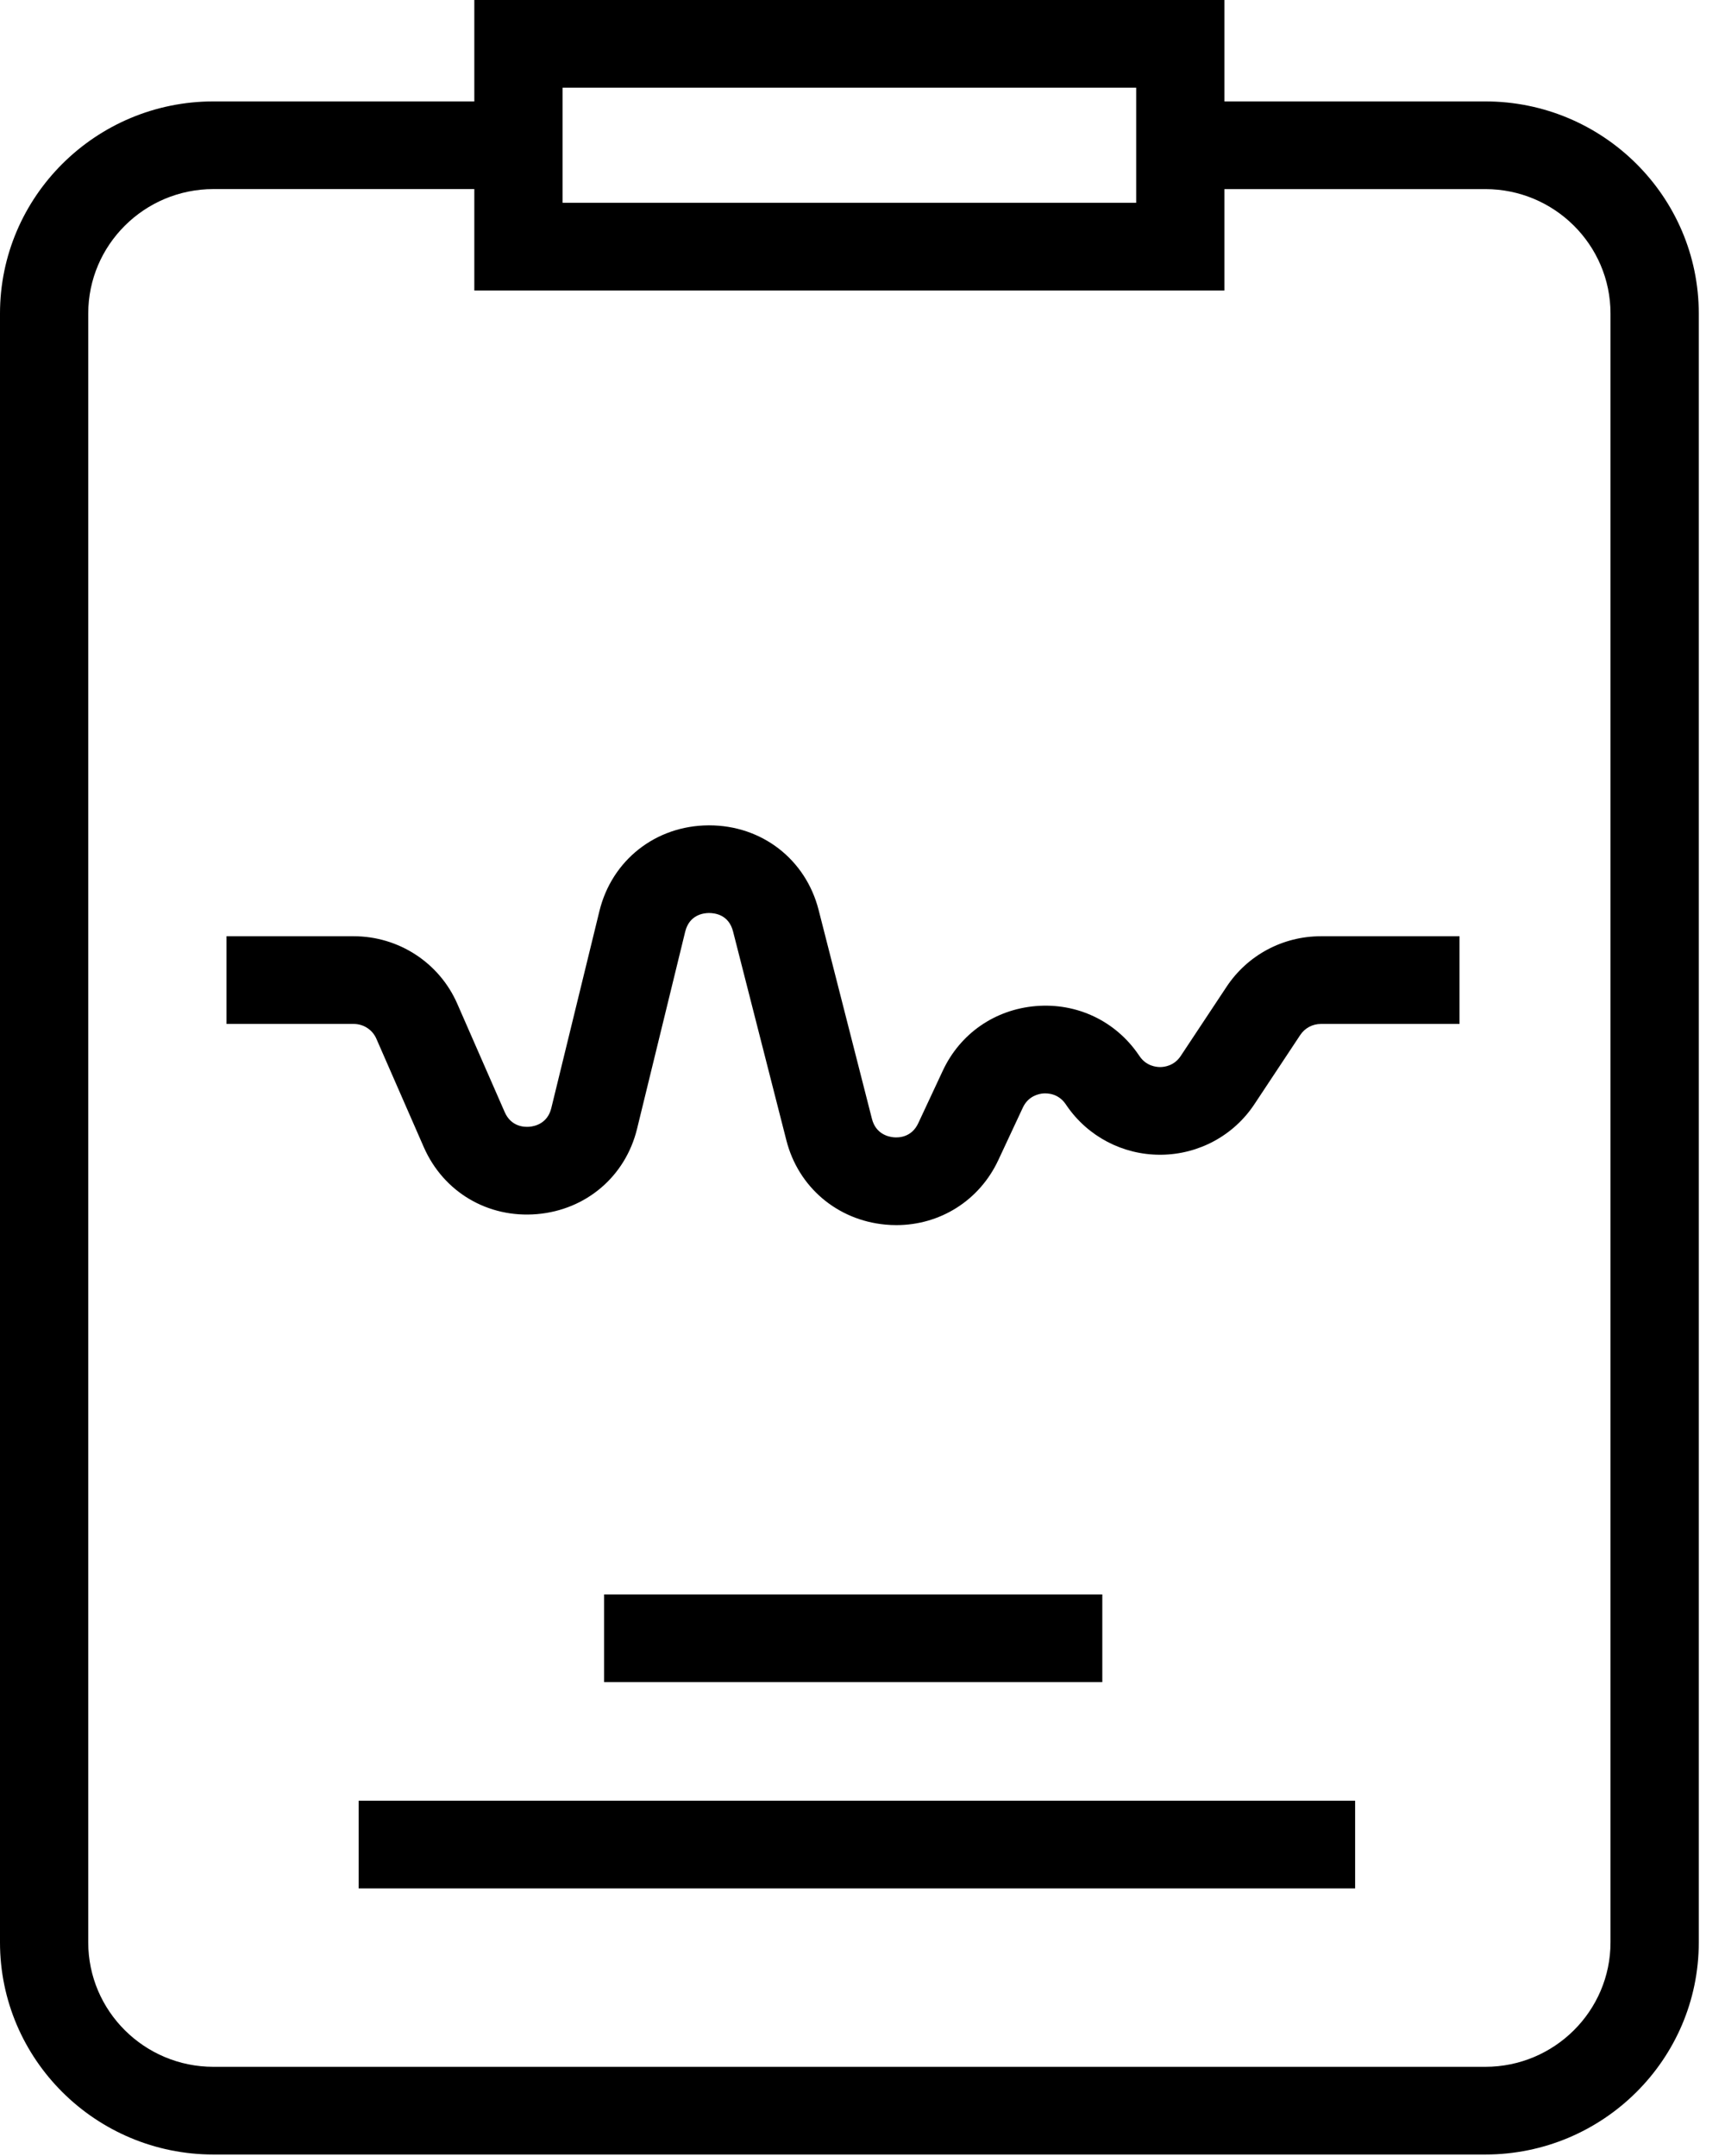
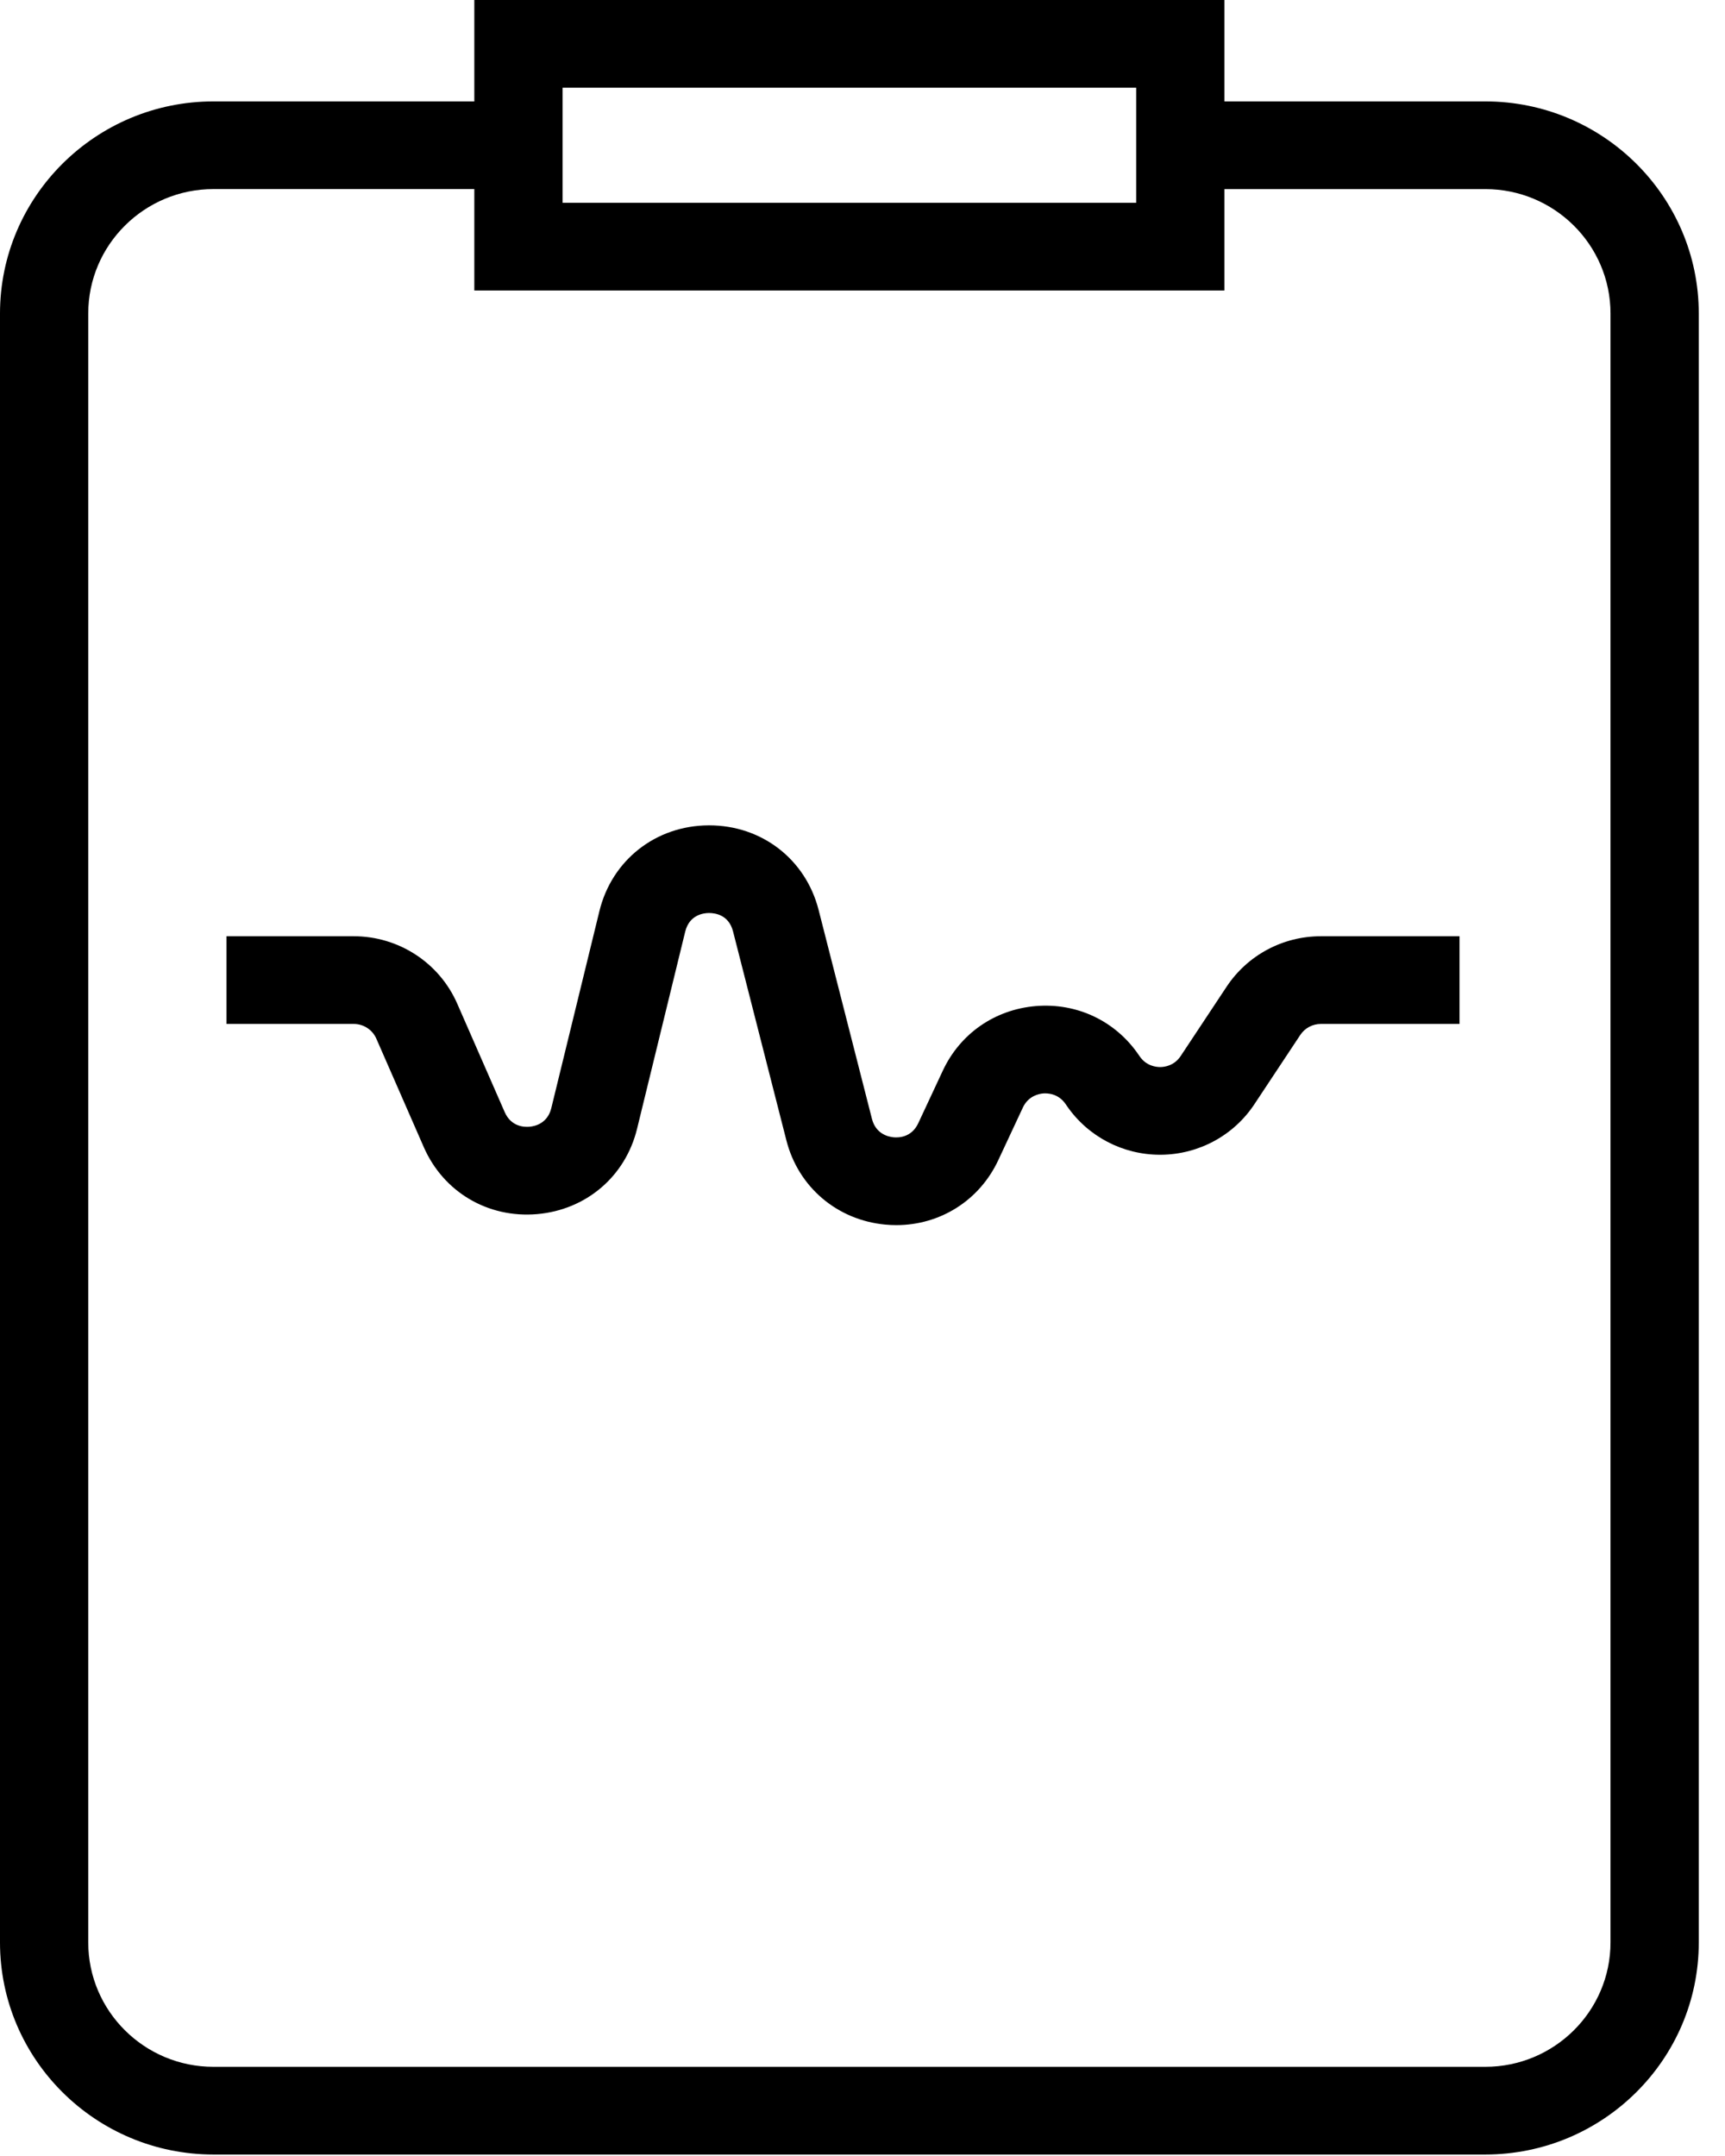
<svg xmlns="http://www.w3.org/2000/svg" width="64px" height="80px" viewBox="0 0 64 80" version="1.1">
  <desc>Created with Lunacy</desc>
  <g id="Group">
    <path d="M45.428 3.763L55.107 3.763C59.474 3.763 63.027 7.293 63.027 11.633L63.027 72.076C63.027 76.415 59.474 79.945 55.107 79.945L7.919 79.945C3.552 79.945 0 76.415 0 72.076L0 11.633C0 7.293 3.553 3.763 7.919 3.763L17.598 3.763L17.598 0L45.428 0L45.428 3.763ZM20.872 3.254L42.154 3.254L42.154 7.525L20.872 7.525L20.872 3.254ZM55.107 76.691C57.669 76.691 59.752 74.621 59.752 72.075L59.752 11.633C59.752 9.087 57.669 7.017 55.107 7.017L45.428 7.017L45.428 10.779L17.598 10.779L17.598 7.016L7.919 7.016C5.358 7.016 3.274 9.087 3.274 11.633L3.274 72.075C3.274 74.621 5.358 76.691 7.919 76.691L55.107 76.691Z" id="Shape" fill="#000000" fill-rule="evenodd" stroke="none" />
    <path d="M37.104 5.989L35.401 8.56C35.159 8.925 34.792 8.968 34.645 8.969C34.494 8.969 34.13 8.934 33.881 8.573L33.833 8.504C32.972 7.253 31.549 6.581 30.029 6.706C28.508 6.832 27.217 7.728 26.575 9.104L25.665 11.052C25.42 11.578 24.943 11.594 24.75 11.575C24.556 11.557 24.091 11.455 23.947 10.893L21.968 3.14C21.488 1.259 19.859 0 17.909 0C17.901 0 17.893 0 17.885 0C15.925 0.01 14.298 1.289 13.835 3.182L12.05 10.492C11.91 11.066 11.437 11.167 11.239 11.184C11.043 11.201 10.558 11.182 10.321 10.64L8.561 6.619C7.896 5.098 6.388 4.115 4.719 4.115L0 4.115L0 7.369L4.719 7.369C5.084 7.369 5.413 7.583 5.559 7.916L7.318 11.938C8.048 13.605 9.696 14.582 11.521 14.426C13.344 14.269 14.801 13.026 15.232 11.259L17.017 3.949C17.169 3.324 17.687 3.254 17.902 3.253C18.126 3.254 18.636 3.317 18.794 3.94L20.773 11.693C21.215 13.423 22.657 14.649 24.446 14.815C24.582 14.828 24.717 14.834 24.851 14.834C26.48 14.834 27.937 13.918 28.635 12.421L29.545 10.473C29.747 10.039 30.14 9.962 30.299 9.948C30.458 9.936 30.859 9.947 31.131 10.341L31.178 10.41C31.961 11.547 33.251 12.223 34.636 12.223C34.648 12.223 34.661 12.223 34.673 12.223C36.072 12.21 37.367 11.51 38.136 10.348L39.838 7.778C40.008 7.522 40.294 7.369 40.603 7.369L45.746 7.369L45.746 4.115L40.603 4.115C39.19 4.115 37.881 4.816 37.104 5.989Z" transform="translate(8.404 30.625)" id="Path" fill="#000000" stroke="none" />
-     <path d="M0 0L18.485 0L18.485 3.254L0 3.254L0 0Z" transform="translate(22.412 59.162)" id="Rectangle" fill="#000000" stroke="none" />
-     <path d="M0 0L36.97 0L36.97 3.254L0 3.254L0 0Z" transform="translate(13.307 66.817)" id="Rectangle" fill="#000000" stroke="none" />
  </g>
</svg>